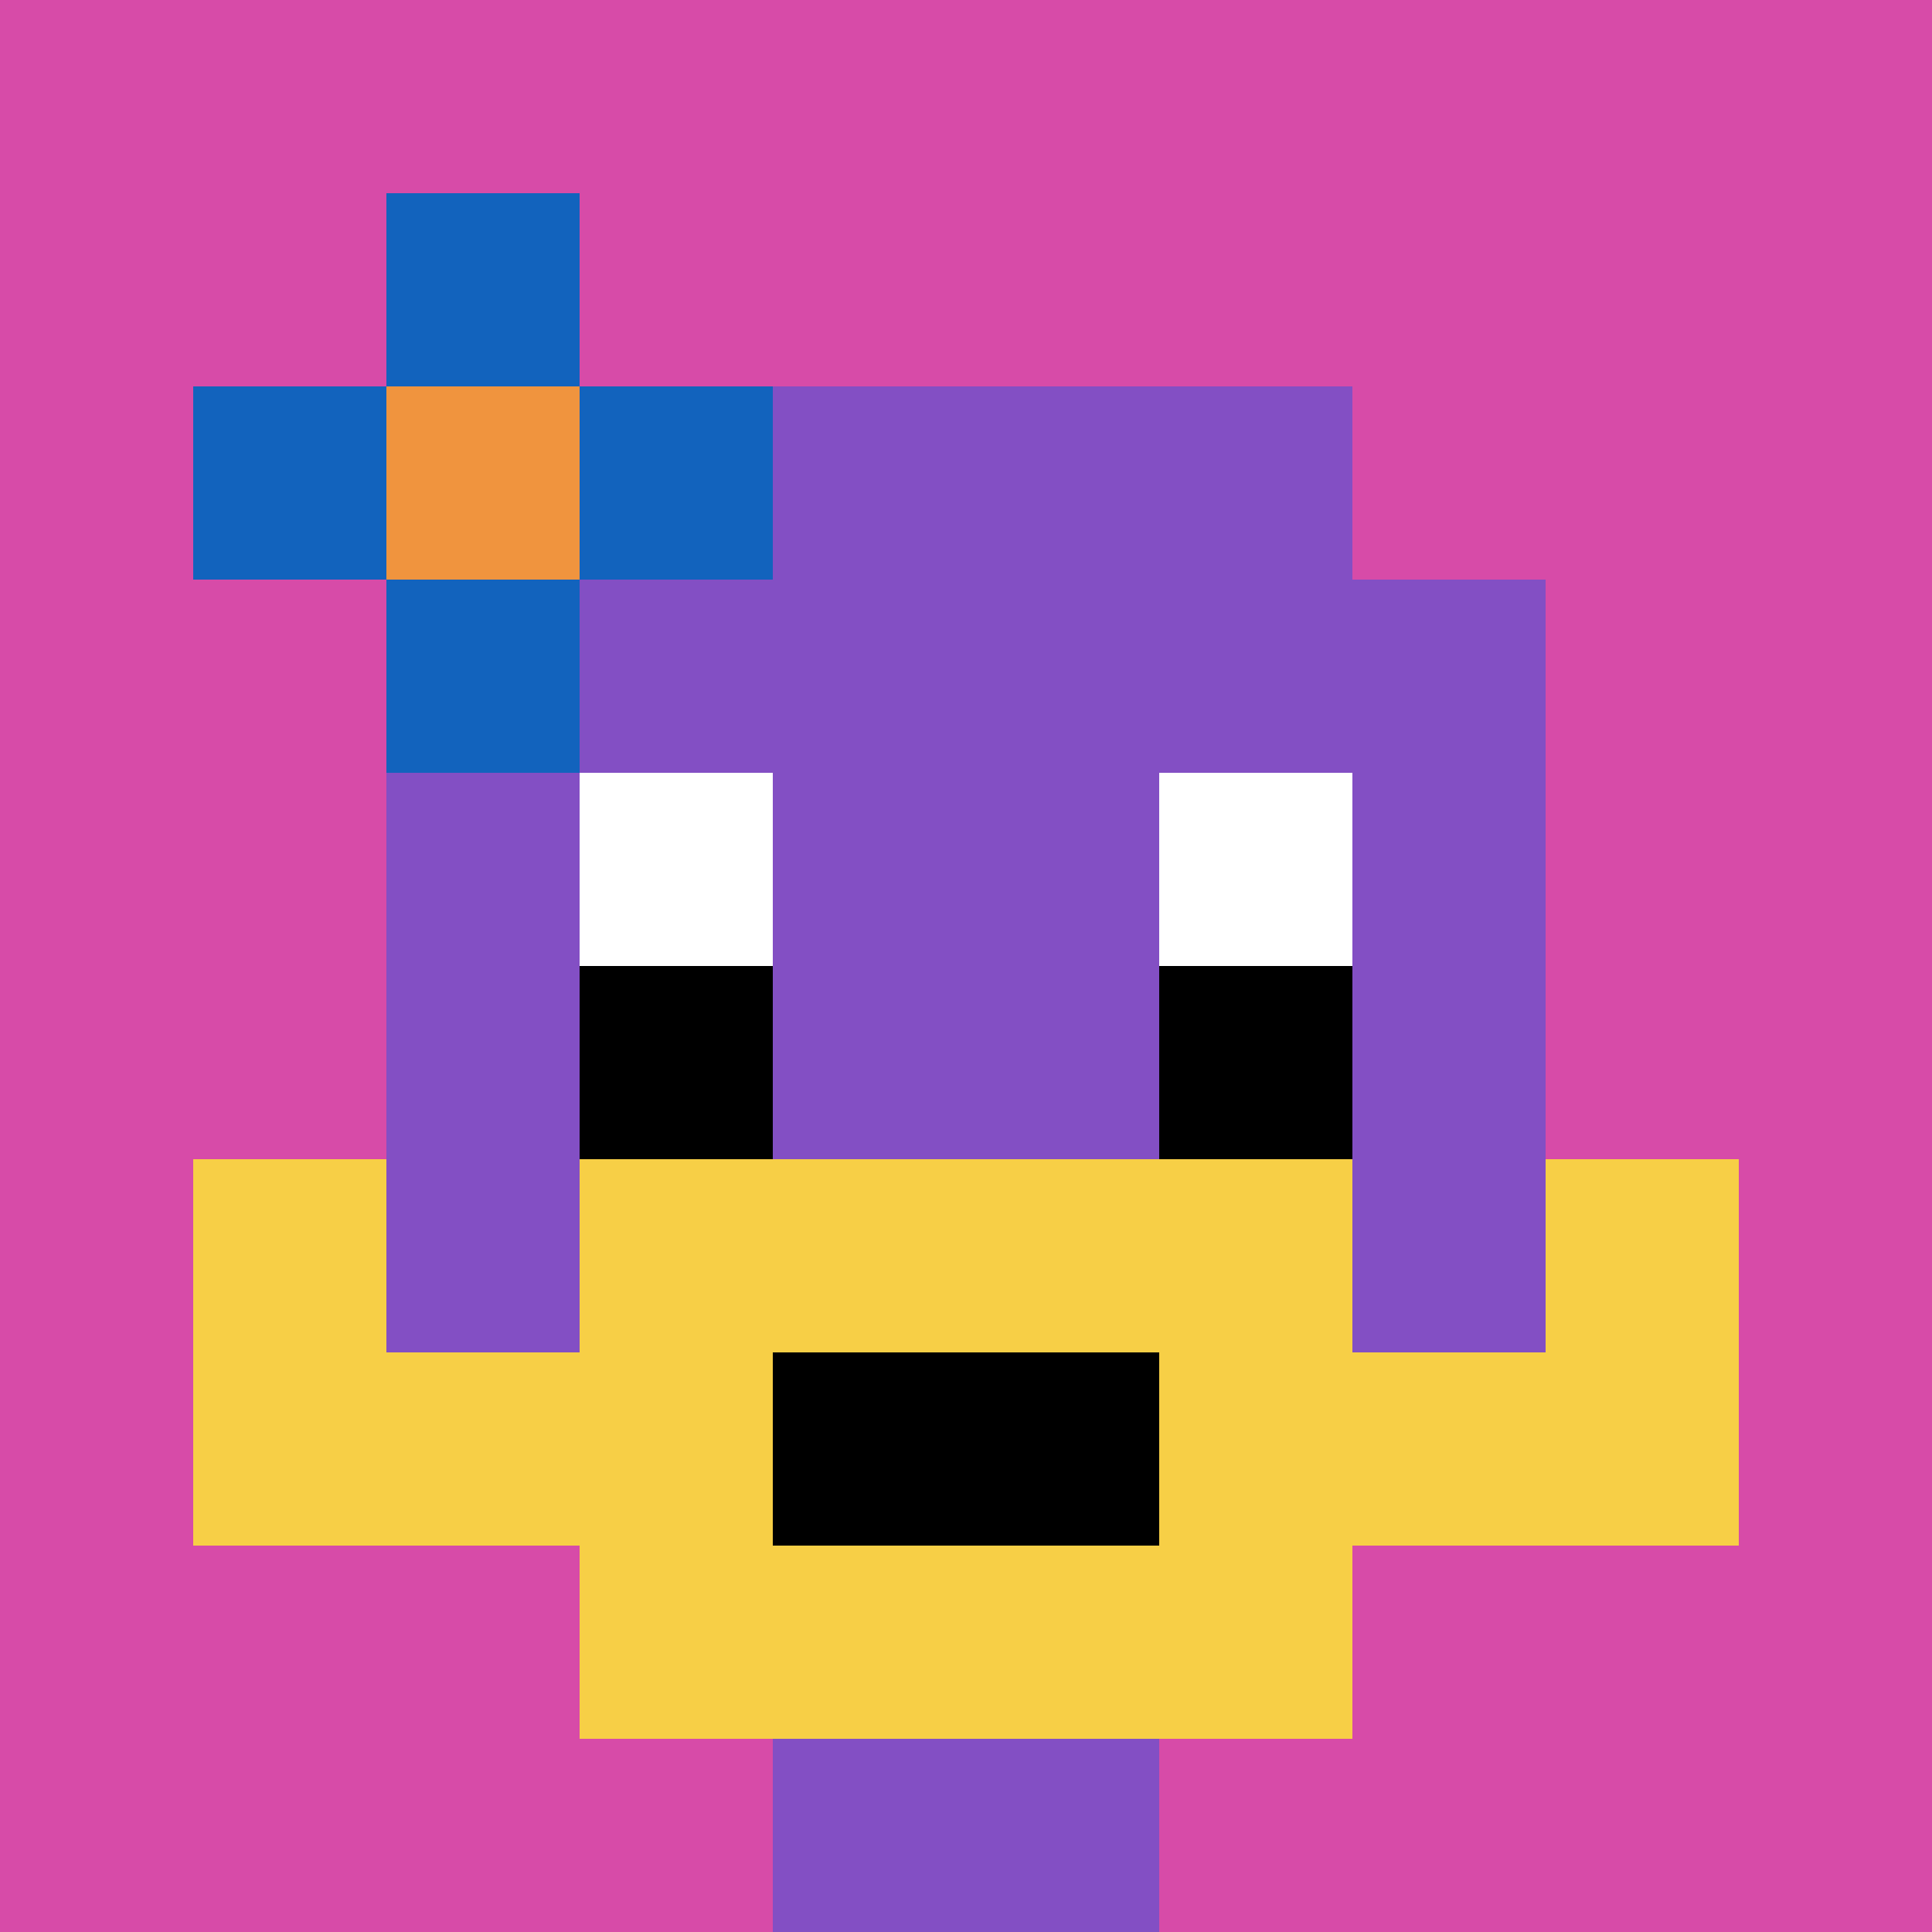
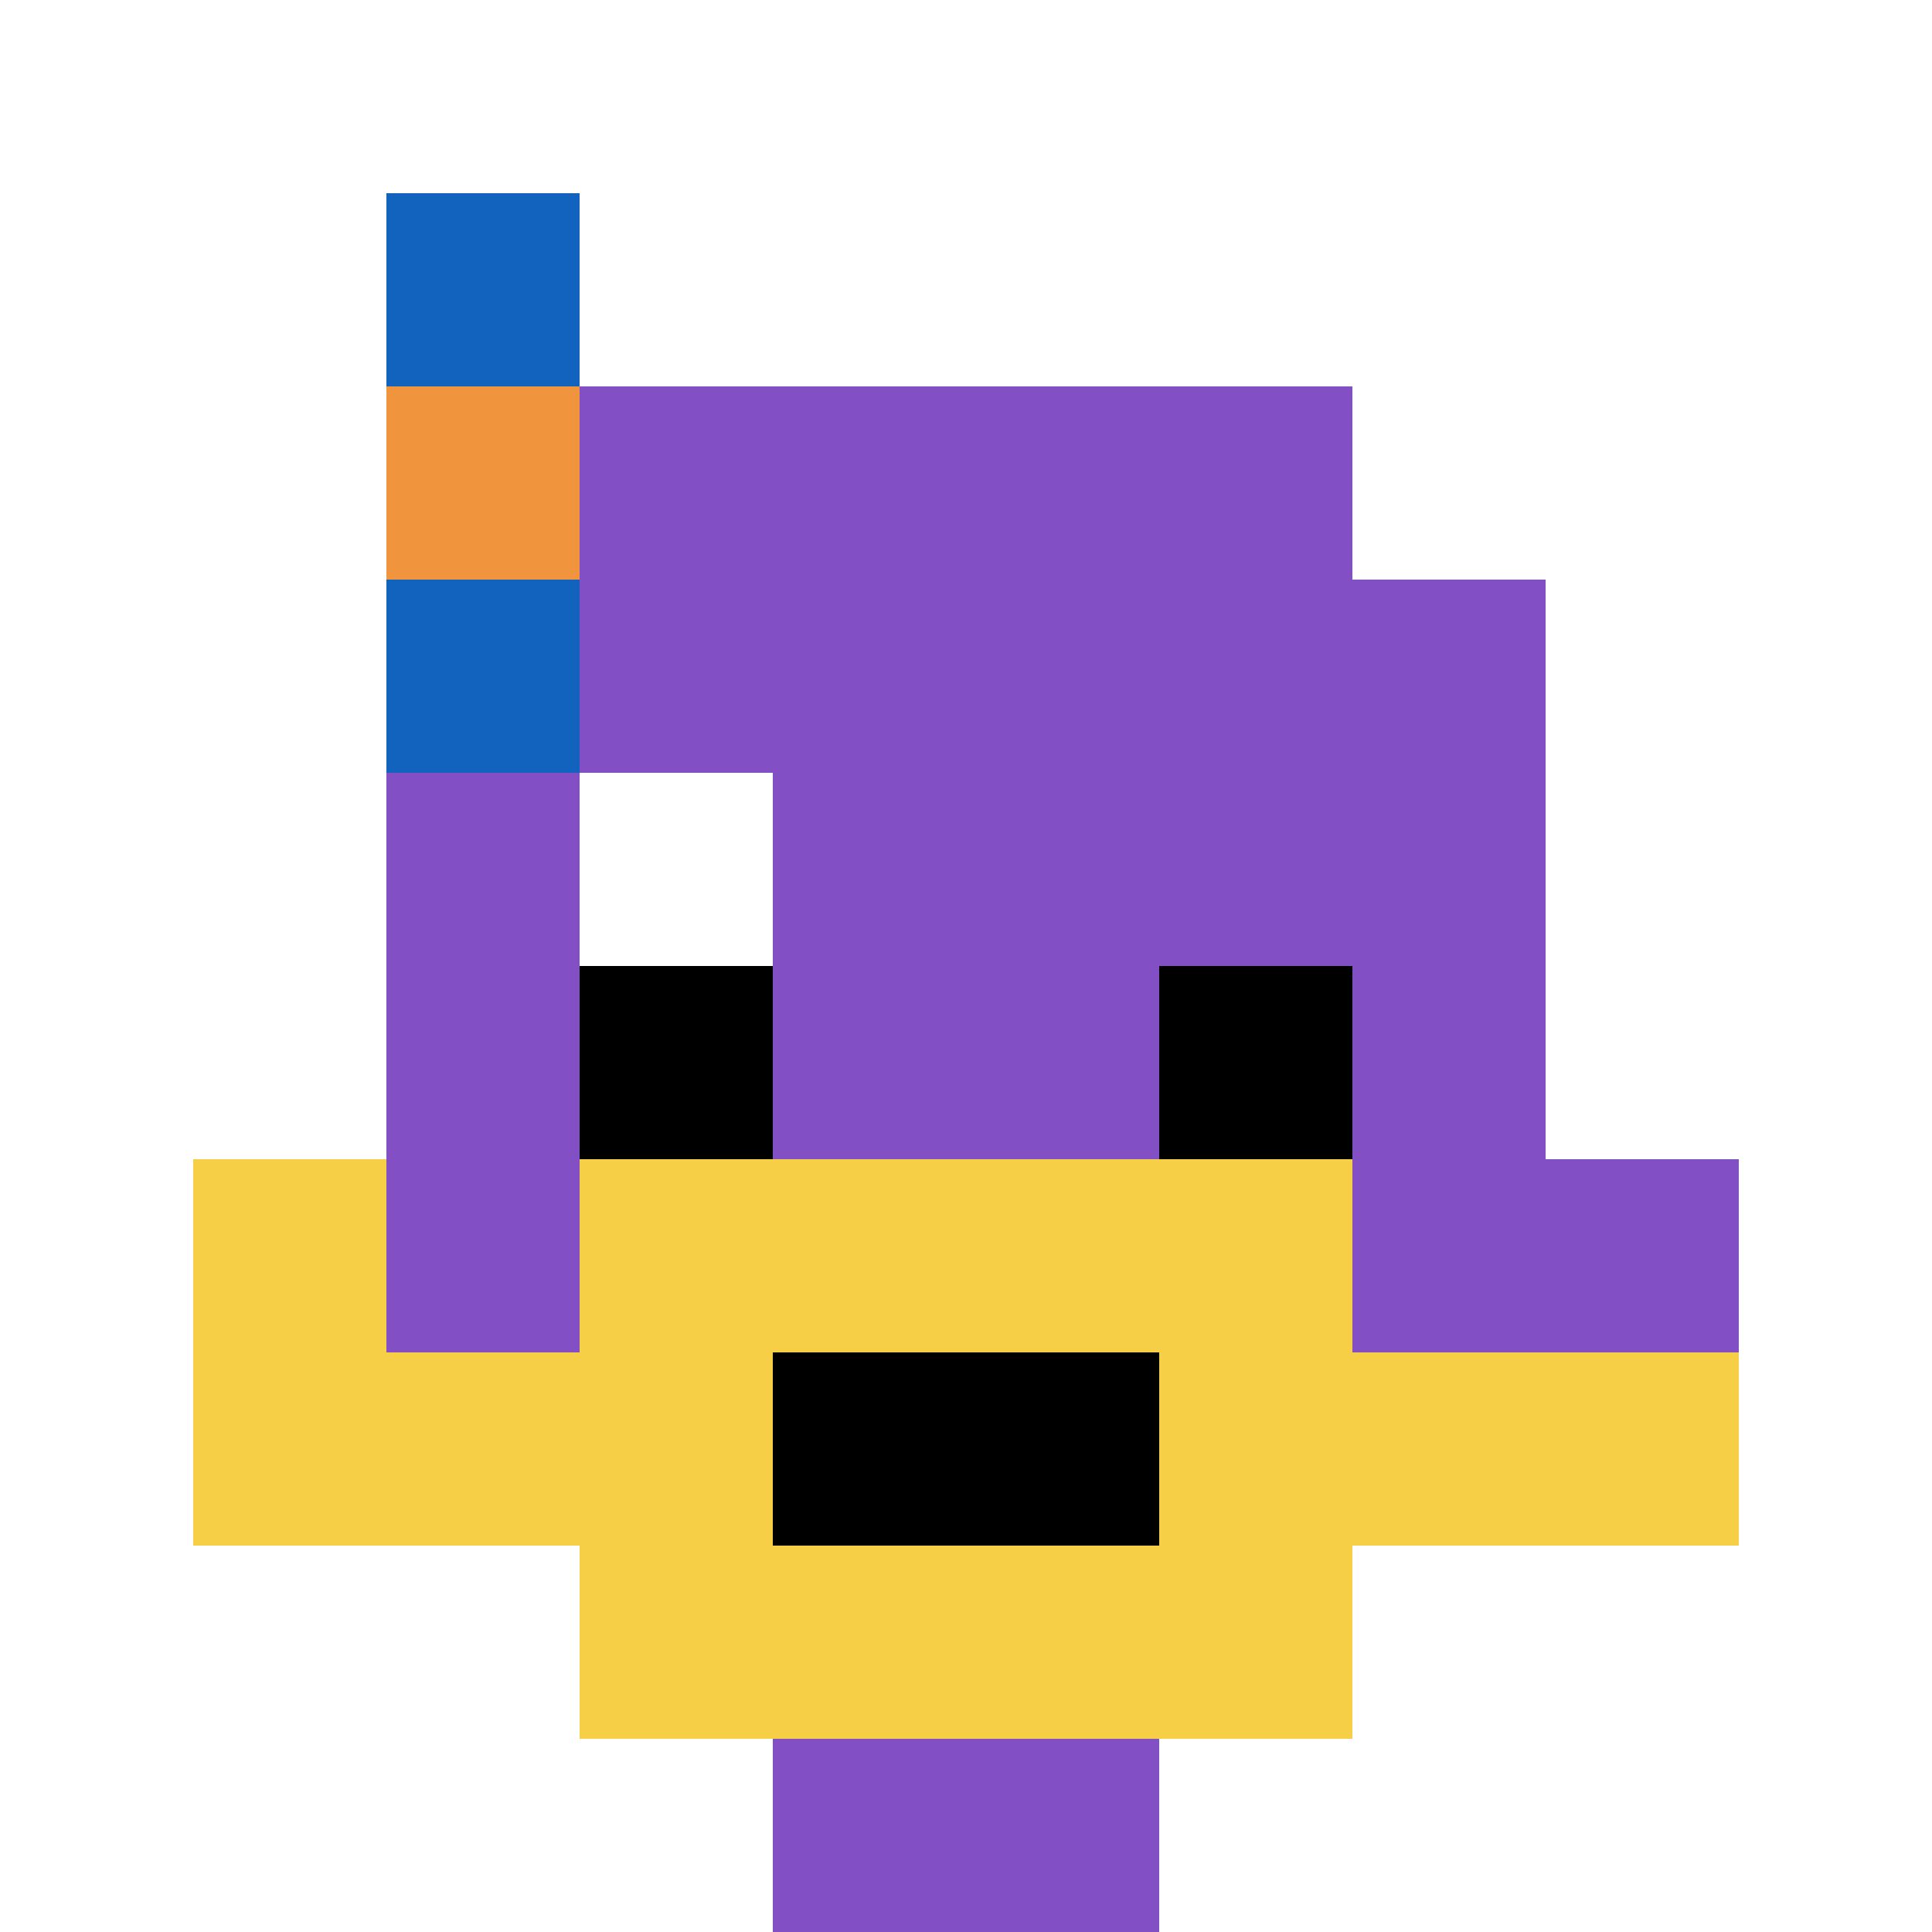
<svg xmlns="http://www.w3.org/2000/svg" version="1.1" width="978" height="978">
  <title>'goose-pfp-221570' by Dmitri Cherniak</title>
  <desc>seed=221570
backgroundColor=#ffffff
padding=20
innerPadding=0
timeout=500
dimension=1
border=false
Save=function(){return n.handleSave()}
frame=319

Rendered at Sun Sep 15 2024 20:28:52 GMT+0800 (中国标准时间)
Generated in &lt;1ms
</desc>
  <defs />
  <rect width="100%" height="100%" fill="#ffffff" />
  <g>
    <g id="0-0">
-       <rect x="0" y="0" height="978" width="978" fill="#D74BA8" uia-uid="0|1" />
      <g>
        <rect id="0-0-3-2-4-7" x="293.4" y="195.6" width="391.2" height="684.6" fill="#834FC4" />
        <rect id="0-0-2-3-6-5" x="195.6" y="293.4" width="586.8" height="489" fill="#834FC4" />
        <rect id="0-0-4-8-2-2" x="391.2" y="782.4" width="195.6" height="195.6" fill="#834FC4" />
        <rect id="0-0-1-6-8-1" x="97.8" y="586.8" width="782.4" height="97.8" fill="#834FC4" />
        <rect id="0-0-1-7-8-1" x="97.8" y="684.6" width="782.4" height="97.8" fill="#F7CF46" />
        <rect id="0-0-3-6-4-3" x="293.4" y="586.8" width="391.2" height="293.4" fill="#F7CF46" />
        <rect id="0-0-4-7-2-1" x="391.2" y="684.6" width="195.6" height="97.8" fill="#000000" />
        <rect id="0-0-1-6-1-2" x="97.8" y="586.8" width="97.8" height="195.6" fill="#F7CF46" />
-         <rect id="0-0-8-6-1-2" x="782.4" y="586.8" width="97.8" height="195.6" fill="#F7CF46" />
        <rect id="0-0-3-4-1-1" x="293.4" y="391.2" width="97.8" height="97.8" fill="#ffffff" />
-         <rect id="0-0-6-4-1-1" x="586.8" y="391.2" width="97.8" height="97.8" fill="#ffffff" />
        <rect id="0-0-3-5-1-1" x="293.4" y="489" width="97.8" height="97.8" fill="#000000" />
        <rect id="0-0-6-5-1-1" x="586.8" y="489" width="97.8" height="97.8" fill="#000000" />
-         <rect id="0-0-1-2-3-1" x="97.8" y="195.6" width="293.4" height="97.8" fill="#1263BD" />
        <rect id="0-0-2-1-1-3" x="195.6" y="97.8" width="97.8" height="293.4" fill="#1263BD" />
        <rect id="0-0-2-2-1-1" x="195.6" y="195.6" width="97.8" height="97.8" fill="#F0943E" />
      </g>
-       <rect x="0" y="0" stroke="white" stroke-width="0" height="978" width="978" fill="none" />
    </g>
  </g>
</svg>